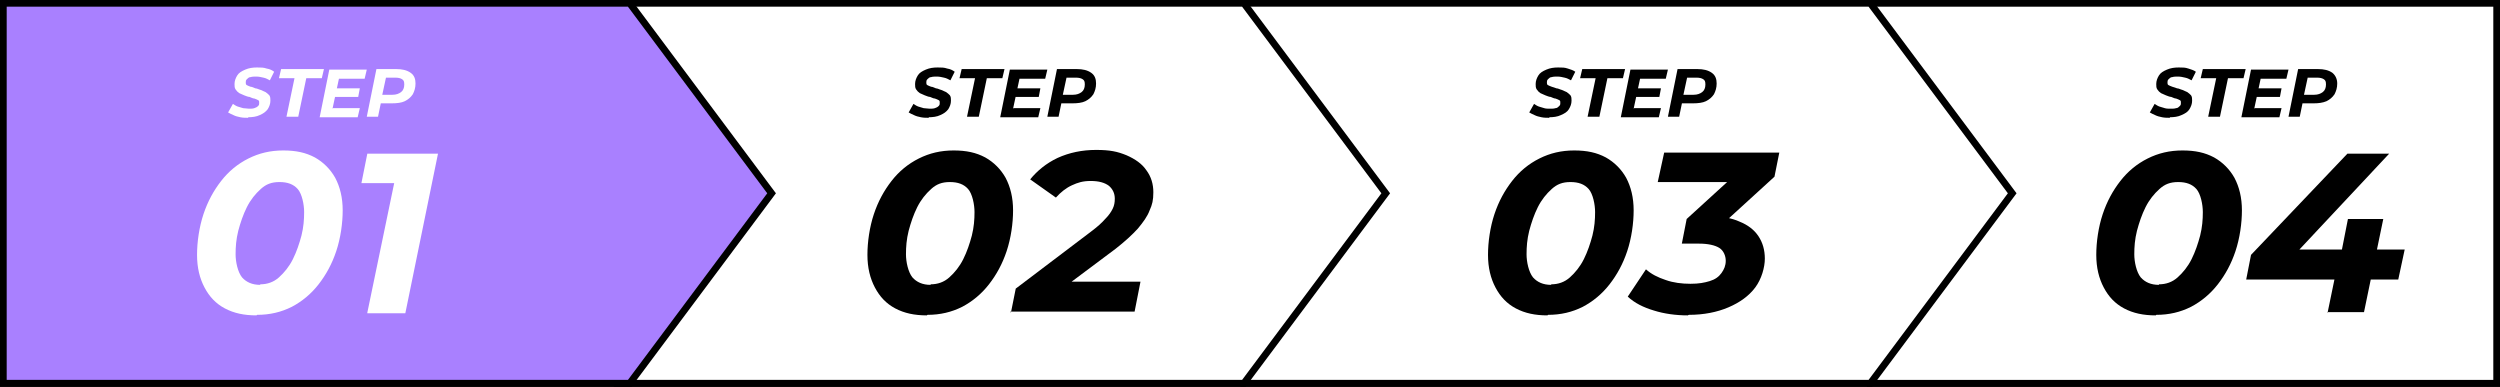
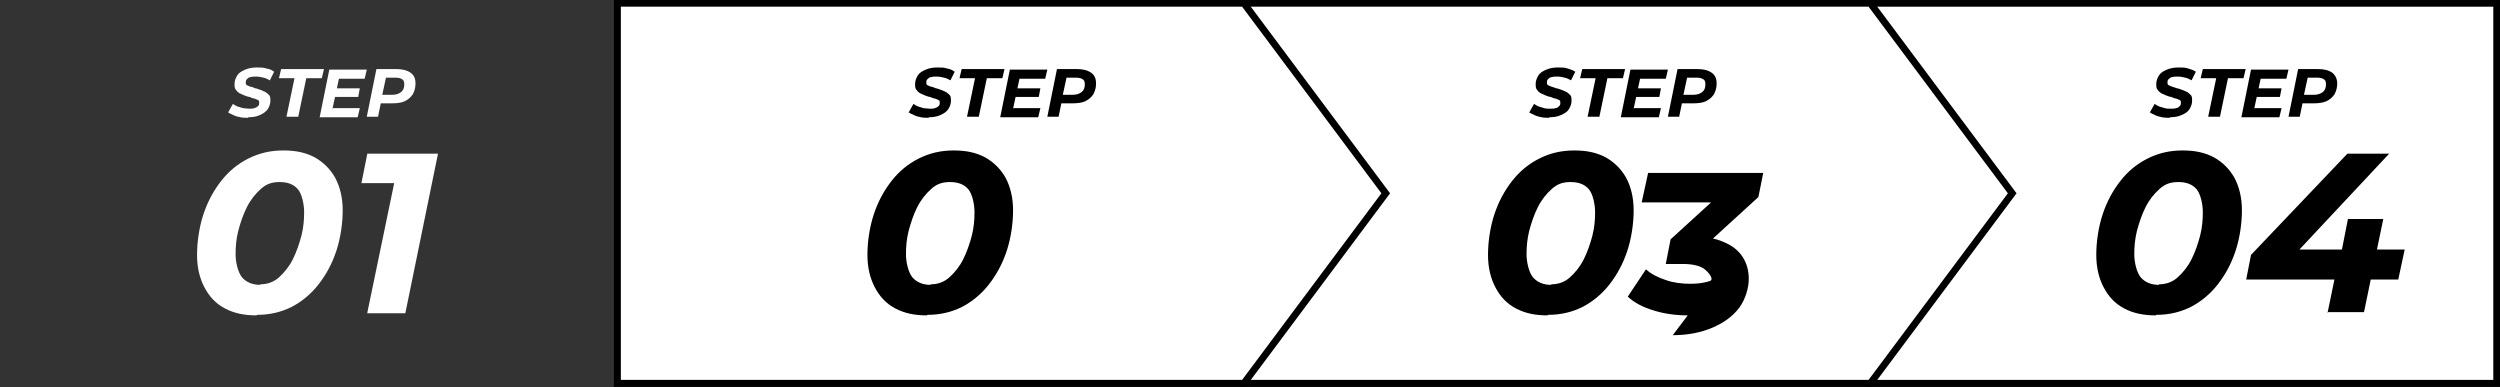
<svg xmlns="http://www.w3.org/2000/svg" id="_レイヤー_2" version="1.1" viewBox="0 0 466.9 72.3">
  <rect x="0" y="0" width="466.9" height="72.3" fill="#333333" stroke="none" />
  <defs>
    <style>
      .st0 {
        isolation: isolate;
      }

      .st1, .st2 {
        fill: #fff;
      }

      .st2, .st3 {
        stroke: #000;
        stroke-miterlimit: 10;
        stroke-width: 1.3px;
      }

      .st3 {
        fill: #a980ff;
      }
    </style>
  </defs>
  <g id="_レイヤー_1-2">
    <g>
      <rect class="st2" x="349.3" y=".6" width="117" height="71" />
      <polygon class="st2" points="349.3 .6 232.3 .6 232.3 71.6 349.3 71.6 375.8 36.1 349.3 .6" />
      <polygon class="st2" points="232.3 .6 115.3 .6 115.3 71.6 232.3 71.6 258.8 36.1 232.3 .6" />
-       <polygon class="st3" points="117.6 .6 .6 .6 .6 71.6 117.6 71.6 144.1 36.1 117.6 .6" />
      <g class="st0">
        <g class="st0">
          <path class="st1" d="M47.9,58.9c-2.3,0-4.2-.4-5.9-1.3-1.7-.9-2.9-2.2-3.8-3.9-.9-1.7-1.4-3.7-1.4-6.1s.4-5.2,1.2-7.6c.8-2.4,1.9-4.4,3.3-6.2,1.4-1.8,3.1-3.2,5.1-4.2,2-1,4.1-1.5,6.5-1.5s4.2.4,5.9,1.3c1.6.9,2.9,2.2,3.8,3.8.9,1.7,1.4,3.7,1.4,6.1s-.4,5.2-1.2,7.6c-.8,2.4-1.9,4.4-3.3,6.2-1.4,1.8-3.1,3.2-5,4.2-2,1-4.1,1.5-6.5,1.5ZM48.6,53.1c1.3,0,2.5-.4,3.5-1.3,1-.9,1.9-2,2.6-3.4.7-1.4,1.2-2.9,1.6-4.4.4-1.6.5-3,.5-4.4s-.4-3.4-1.2-4.3c-.8-.9-1.9-1.3-3.4-1.3s-2.5.4-3.5,1.3c-1,.9-1.9,2-2.6,3.4-.7,1.4-1.2,2.9-1.6,4.4-.4,1.6-.5,3-.5,4.4s.4,3.3,1.2,4.3c.8.9,1.9,1.4,3.4,1.4Z" />
        </g>
        <g class="st0">
          <path class="st1" d="M68.6,58.4l5.6-27,2.5,2.8h-9.2l1.1-5.5h13.2l-6.1,29.8h-7.1Z" />
        </g>
      </g>
      <g class="st0">
        <g class="st0">
          <path class="st1" d="M46.4,22c-.5,0-1,0-1.5-.1s-.9-.2-1.3-.4c-.4-.2-.7-.3-1-.5l.9-1.6c.3.2.6.4.9.5.3.1.7.2,1,.3.4,0,.7.1,1.1.1s.7,0,1-.1.5-.2.7-.4.2-.3.2-.6,0-.4-.2-.5c-.2-.1-.4-.2-.7-.3-.3,0-.6-.2-.9-.3-.3,0-.7-.2-1-.3s-.6-.3-.9-.4c-.3-.2-.5-.4-.7-.7-.2-.3-.2-.6-.2-1,0-.6.2-1.1.5-1.6.3-.5.8-.8,1.5-1.1s1.4-.4,2.2-.4,1.2,0,1.8.2c.6.1,1,.3,1.4.6l-.8,1.6c-.4-.2-.7-.4-1.2-.5-.4-.1-.9-.2-1.3-.2s-.8,0-1.1.1c-.3,0-.5.2-.7.4-.2.2-.2.4-.2.6s0,.4.2.5.4.2.7.3c.3,0,.6.2.9.3.3,0,.6.2,1,.3.3.1.6.3.9.4.3.2.5.4.7.6.2.3.2.6.2,1,0,.6-.2,1.1-.5,1.6-.4.5-.8.8-1.5,1.1-.6.3-1.4.4-2.2.4Z" />
        </g>
        <g class="st0">
          <path class="st1" d="M53.5,21.8l1.5-7.2h-2.9l.4-1.7h8l-.4,1.7h-2.9l-1.5,7.2h-2.1Z" />
          <path class="st1" d="M62.2,20.2h5l-.4,1.7h-7.1l1.8-8.9h7l-.4,1.7h-4.8l-1.2,5.6ZM62.8,16.5h4.4l-.3,1.6h-4.4l.3-1.6Z" />
          <path class="st1" d="M68.5,21.8l1.8-8.9h3.7c1.1,0,2,.2,2.7.7s.9,1.2.9,2-.2,1.4-.5,2c-.4.6-.9,1-1.5,1.3s-1.5.4-2.4.4h-3l1.1-.9-.7,3.4h-2.1ZM71.3,18.7l-.7-1h2.7c.7,0,1.2-.2,1.6-.5.4-.3.6-.8.6-1.4s-.1-.8-.4-1-.7-.3-1.3-.3h-2.6l1.1-1-1.1,5.1Z" />
        </g>
      </g>
      <g class="st0">
        <g class="st0">
          <path d="M173.1,58.9c-2.3,0-4.2-.4-5.9-1.3-1.7-.9-2.9-2.2-3.8-3.9-.9-1.7-1.4-3.7-1.4-6.1s.4-5.2,1.2-7.6c.8-2.4,1.9-4.4,3.3-6.2,1.4-1.8,3.1-3.2,5.1-4.2,2-1,4.1-1.5,6.5-1.5s4.2.4,5.9,1.3c1.6.9,2.9,2.2,3.8,3.8.9,1.7,1.4,3.7,1.4,6.1s-.4,5.2-1.2,7.6c-.8,2.4-1.9,4.4-3.3,6.2-1.4,1.8-3.1,3.2-5,4.2-2,1-4.1,1.5-6.5,1.5ZM173.8,53.1c1.3,0,2.5-.4,3.5-1.3,1-.9,1.9-2,2.6-3.4.7-1.4,1.2-2.9,1.6-4.4.4-1.6.5-3,.5-4.4s-.4-3.4-1.2-4.3c-.8-.9-1.9-1.3-3.4-1.3s-2.5.4-3.5,1.3c-1,.9-1.9,2-2.6,3.4-.7,1.4-1.2,2.9-1.6,4.4-.4,1.6-.5,3-.5,4.4s.4,3.3,1.2,4.3c.8.9,1.9,1.4,3.4,1.4Z" />
        </g>
        <g class="st0">
-           <path d="M188.8,58.4l.9-4.5,14-10.6c1.2-.9,2.1-1.7,2.7-2.4.7-.7,1.1-1.3,1.4-1.9.3-.6.4-1.2.4-1.9,0-1-.4-1.8-1.1-2.4-.8-.6-1.9-.9-3.4-.9s-2.4.3-3.5.8c-1.1.5-2.1,1.3-3,2.3l-4.8-3.4c1.3-1.6,3-3,5.1-4,2.2-1,4.6-1.5,7.2-1.5s4,.3,5.7,1c1.6.7,2.9,1.6,3.7,2.8.9,1.2,1.3,2.6,1.3,4.1s-.2,2.3-.7,3.4c-.4,1.1-1.2,2.2-2.2,3.4-1,1.1-2.4,2.4-4.2,3.8l-11.5,8.6-1.1-2.5h17.3l-1.1,5.6h-23.2Z" />
-         </g>
+           </g>
      </g>
      <g class="st0">
        <g class="st0">
          <path d="M173.5,22c-.5,0-1,0-1.5-.1s-.9-.2-1.3-.4c-.4-.2-.7-.3-1-.5l.9-1.6c.3.2.6.4.9.5.3.1.7.2,1,.3.4,0,.7.1,1.1.1s.7,0,1-.1.5-.2.7-.4.2-.3.2-.6,0-.4-.2-.5c-.2-.1-.4-.2-.7-.3-.3,0-.6-.2-.9-.3-.3,0-.7-.2-1-.3s-.6-.3-.9-.4c-.3-.2-.5-.4-.7-.7-.2-.3-.2-.6-.2-1,0-.6.2-1.1.5-1.6.3-.5.8-.8,1.5-1.1s1.4-.4,2.2-.4,1.2,0,1.8.2c.6.1,1,.3,1.4.6l-.8,1.6c-.4-.2-.7-.4-1.2-.5-.4-.1-.9-.2-1.3-.2s-.8,0-1.1.1c-.3,0-.5.2-.7.4-.2.2-.2.4-.2.6s0,.4.2.5.4.2.7.3c.3,0,.6.2.9.3.3,0,.6.2,1,.3.3.1.6.3.9.4.3.2.5.4.7.6.2.3.2.6.2,1,0,.6-.2,1.1-.5,1.6-.4.5-.8.8-1.5,1.1-.6.3-1.4.4-2.2.4Z" />
        </g>
        <g class="st0">
          <path d="M180.6,21.8l1.5-7.2h-2.9l.4-1.7h8l-.4,1.7h-2.9l-1.5,7.2h-2.1Z" />
          <path d="M189.3,20.2h5l-.4,1.7h-7.1l1.8-8.9h7l-.4,1.7h-4.8l-1.2,5.6ZM189.9,16.5h4.4l-.3,1.6h-4.4l.3-1.6Z" />
          <path d="M195.6,21.8l1.8-8.9h3.7c1.1,0,2,.2,2.7.7s.9,1.2.9,2-.2,1.4-.5,2c-.4.6-.9,1-1.5,1.3s-1.5.4-2.4.4h-3l1.1-.9-.7,3.4h-2.1ZM198.4,18.7l-.7-1h2.7c.7,0,1.2-.2,1.6-.5.4-.3.6-.8.6-1.4s-.1-.8-.4-1-.7-.3-1.3-.3h-2.6l1.1-1-1.1,5.1Z" />
        </g>
      </g>
      <g class="st0">
        <g class="st0">
          <path d="M289,58.9c-2.3,0-4.2-.4-5.9-1.3-1.7-.9-2.9-2.2-3.8-3.9-.9-1.7-1.4-3.7-1.4-6.1s.4-5.2,1.2-7.6c.8-2.4,1.9-4.4,3.3-6.2,1.4-1.8,3.1-3.2,5.1-4.2,2-1,4.1-1.5,6.5-1.5s4.2.4,5.9,1.3c1.6.9,2.9,2.2,3.8,3.8.9,1.7,1.4,3.7,1.4,6.1s-.4,5.2-1.2,7.6c-.8,2.4-1.9,4.4-3.3,6.2-1.4,1.8-3.1,3.2-5,4.2-2,1-4.1,1.5-6.5,1.5ZM289.7,53.1c1.3,0,2.5-.4,3.5-1.3,1-.9,1.9-2,2.6-3.4.7-1.4,1.2-2.9,1.6-4.4.4-1.6.5-3,.5-4.4s-.4-3.4-1.2-4.3c-.8-.9-1.9-1.3-3.4-1.3s-2.5.4-3.5,1.3c-1,.9-1.9,2-2.6,3.4-.7,1.4-1.2,2.9-1.6,4.4-.4,1.6-.5,3-.5,4.4s.4,3.3,1.2,4.3c.8.9,1.9,1.4,3.4,1.4Z" />
        </g>
        <g class="st0">
-           <path d="M315.2,58.9c-2.2,0-4.4-.3-6.3-.9-2-.6-3.6-1.4-4.9-2.6l3.4-5.1c1,.9,2.2,1.5,3.7,2,1.4.5,3,.7,4.6.7s2.6-.2,3.6-.5c1-.3,1.7-.8,2.2-1.5.5-.7.8-1.4.8-2.3s-.4-1.9-1.2-2.4c-.8-.5-2.1-.8-3.8-.8h-3.2l.9-4.6,10.3-9.4.5,2.5h-16.2l1.2-5.5h21.5l-.9,4.5-10.3,9.4-3.3-2h1.6c2.1,0,4,.3,5.5,1,1.5.6,2.7,1.5,3.5,2.7.8,1.2,1.2,2.6,1.2,4.2s-.6,3.8-1.8,5.4-2.9,2.8-5,3.7c-2.1.9-4.6,1.4-7.4,1.4Z" />
+           <path d="M315.2,58.9c-2.2,0-4.4-.3-6.3-.9-2-.6-3.6-1.4-4.9-2.6l3.4-5.1c1,.9,2.2,1.5,3.7,2,1.4.5,3,.7,4.6.7s2.6-.2,3.6-.5s-.4-1.9-1.2-2.4c-.8-.5-2.1-.8-3.8-.8h-3.2l.9-4.6,10.3-9.4.5,2.5h-16.2l1.2-5.5h21.5l-.9,4.5-10.3,9.4-3.3-2h1.6c2.1,0,4,.3,5.5,1,1.5.6,2.7,1.5,3.5,2.7.8,1.2,1.2,2.6,1.2,4.2s-.6,3.8-1.8,5.4-2.9,2.8-5,3.7c-2.1.9-4.6,1.4-7.4,1.4Z" />
        </g>
      </g>
      <g class="st0">
        <g class="st0">
          <path d="M289.4,22c-.5,0-1,0-1.5-.1s-.9-.2-1.3-.4c-.4-.2-.7-.3-1-.5l.9-1.6c.3.2.6.4.9.5.3.1.7.2,1,.3s.7.1,1.1.1.7,0,1-.1c.3,0,.5-.2.7-.4.2-.2.2-.3.2-.6s0-.4-.2-.5c-.2-.1-.4-.2-.7-.3-.3,0-.6-.2-.9-.3-.3,0-.7-.2-1-.3s-.6-.3-.9-.4c-.3-.2-.5-.4-.7-.7-.2-.3-.2-.6-.2-1,0-.6.2-1.1.5-1.6.3-.5.8-.8,1.5-1.1s1.4-.4,2.2-.4,1.2,0,1.8.2,1,.3,1.4.6l-.8,1.6c-.4-.2-.7-.4-1.2-.5-.4-.1-.9-.2-1.3-.2s-.8,0-1.1.1c-.3,0-.5.2-.7.4-.2.2-.2.4-.2.6s0,.4.2.5.4.2.7.3.6.2.9.3c.3,0,.6.2,1,.3.3.1.6.3.9.4.3.2.5.4.7.6.2.3.2.6.2,1,0,.6-.2,1.1-.5,1.6s-.8.8-1.5,1.1c-.6.3-1.4.4-2.2.4Z" />
        </g>
        <g class="st0">
          <path d="M296.5,21.8l1.5-7.2h-2.9l.4-1.7h8l-.4,1.7h-2.9l-1.5,7.2h-2.1Z" />
          <path d="M305.2,20.2h5l-.4,1.7h-7.1l1.8-8.9h7l-.4,1.7h-4.8l-1.2,5.6ZM305.8,16.5h4.4l-.3,1.6h-4.4l.3-1.6Z" />
          <path d="M311.5,21.8l1.8-8.9h3.7c1.1,0,2,.2,2.7.7s.9,1.2.9,2-.2,1.4-.5,2c-.4.6-.9,1-1.5,1.3s-1.5.4-2.4.4h-3l1.1-.9-.7,3.4h-2.1ZM314.3,18.7l-.7-1h2.7c.7,0,1.2-.2,1.6-.5s.6-.8.6-1.4-.1-.8-.4-1c-.3-.2-.7-.3-1.3-.3h-2.6l1.1-1-1.1,5.1Z" />
        </g>
      </g>
      <g class="st0">
        <g class="st0">
          <path d="M402.6,58.9c-2.3,0-4.2-.4-5.9-1.3-1.7-.9-2.9-2.2-3.8-3.9-.9-1.7-1.4-3.7-1.4-6.1s.4-5.2,1.2-7.6c.8-2.4,1.9-4.4,3.3-6.2,1.4-1.8,3.1-3.2,5.1-4.2,2-1,4.1-1.5,6.5-1.5s4.2.4,5.9,1.3c1.6.9,2.9,2.2,3.8,3.8.9,1.7,1.4,3.7,1.4,6.1s-.4,5.2-1.2,7.6c-.8,2.4-1.9,4.4-3.3,6.2-1.4,1.8-3.1,3.2-5,4.2-2,1-4.1,1.5-6.5,1.5ZM403.2,53.1c1.3,0,2.5-.4,3.5-1.3,1-.9,1.9-2,2.6-3.4.7-1.4,1.2-2.9,1.6-4.4.4-1.6.5-3,.5-4.4s-.4-3.4-1.2-4.3-1.9-1.3-3.4-1.3-2.5.4-3.5,1.3c-1,.9-1.9,2-2.6,3.4-.7,1.4-1.2,2.9-1.6,4.4-.4,1.6-.5,3-.5,4.4s.4,3.3,1.2,4.3c.8.9,1.9,1.4,3.4,1.4Z" />
          <path d="M419.5,52.2l.9-4.6,18-18.9h7.8l-17.7,18.9-3.6-1h24.2l-1.2,5.6h-28.4ZM434.7,58.4l1.3-6.3,1.4-5.6,1.1-5.6h6.6l-3.6,17.4h-6.9Z" />
        </g>
      </g>
      <g class="st0">
        <g class="st0">
          <path d="M405.3,22c-.5,0-1,0-1.5-.1s-.9-.2-1.3-.4c-.4-.2-.7-.3-1-.5l.9-1.6c.3.2.6.4.9.5.3.1.7.2,1,.3s.7.1,1.1.1.7,0,1-.1c.3,0,.5-.2.7-.4.2-.2.2-.3.2-.6s0-.4-.2-.5c-.2-.1-.4-.2-.7-.3-.3,0-.6-.2-.9-.3-.3,0-.7-.2-1-.3s-.6-.3-.9-.4c-.3-.2-.5-.4-.7-.7-.2-.3-.2-.6-.2-1,0-.6.2-1.1.5-1.6.3-.5.8-.8,1.5-1.1s1.4-.4,2.2-.4,1.2,0,1.8.2,1,.3,1.4.6l-.8,1.6c-.4-.2-.7-.4-1.2-.5-.4-.1-.9-.2-1.3-.2s-.8,0-1.1.1c-.3,0-.5.2-.7.4-.2.2-.2.4-.2.6s0,.4.2.5.4.2.7.3.6.2.9.3c.3,0,.6.2,1,.3.3.1.6.3.9.4.3.2.5.4.7.6.2.3.2.6.2,1,0,.6-.2,1.1-.5,1.6s-.8.8-1.5,1.1c-.6.3-1.4.4-2.2.4Z" />
        </g>
        <g class="st0">
          <path d="M412.4,21.8l1.5-7.2h-2.9l.4-1.7h8l-.4,1.7h-2.9l-1.5,7.2h-2.1Z" />
          <path d="M421.1,20.2h5l-.4,1.7h-7.1l1.8-8.9h7l-.4,1.7h-4.8l-1.2,5.6ZM421.7,16.5h4.4l-.3,1.6h-4.4l.3-1.6Z" />
          <path d="M427.4,21.8l1.8-8.9h3.7c1.1,0,2,.2,2.7.7.6.5.9,1.2.9,2s-.2,1.4-.5,2c-.4.6-.9,1-1.5,1.3-.7.3-1.5.4-2.4.4h-3l1.1-.9-.7,3.4h-2.1ZM430.2,18.7l-.7-1h2.7c.7,0,1.2-.2,1.6-.5.4-.3.6-.8.6-1.4s-.1-.8-.4-1-.7-.3-1.3-.3h-2.6l1.1-1-1.1,5.1Z" />
        </g>
      </g>
    </g>
  </g>
</svg>